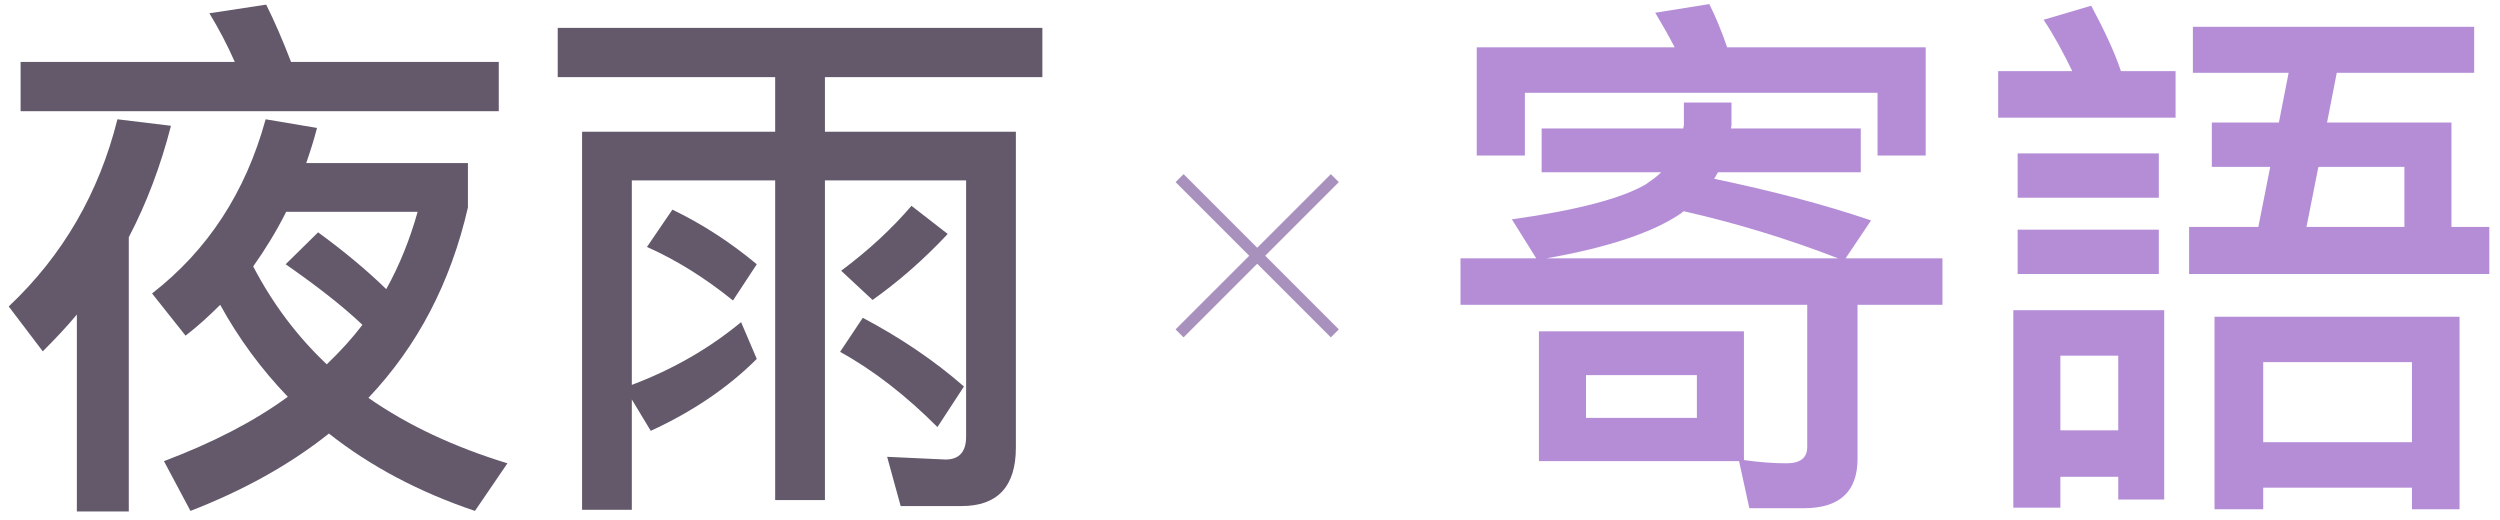
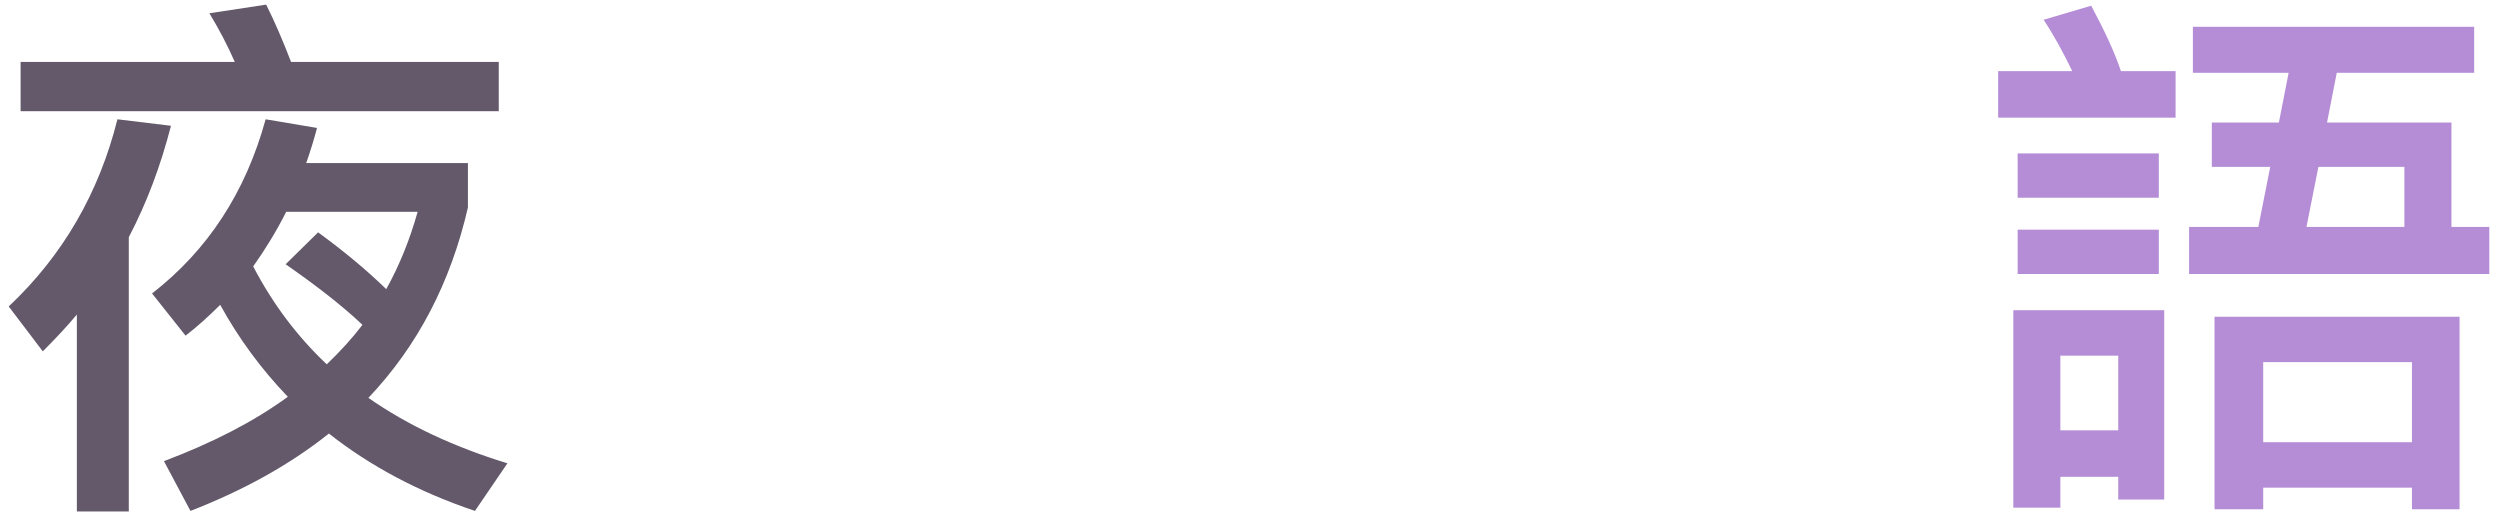
<svg xmlns="http://www.w3.org/2000/svg" width="221" height="46" viewBox="0 0 221 46" fill="none">
  <path d="M182.137 42.152V44.877H177.977V27.424H191.317V44.16H187.253V42.152H182.137ZM187.253 38.039V31.441H182.137V38.039H187.253ZM176.638 6.29H183.189C182.423 4.712 181.611 3.182 180.654 1.747L184.862 0.504C186.01 2.656 186.918 4.568 187.492 6.29H192.321V10.402H176.638V6.29ZM178.359 13.558H190.839V17.479H178.359V13.558ZM178.359 20.3H190.839V24.221H178.359V20.3ZM193.851 2.369H218.716V6.433H206.571L205.71 10.832H216.708V20.061H220.055V24.221H193.517V20.061H199.637L200.689 14.753H195.525V10.832H201.454L202.315 6.433H193.851V2.369ZM203.893 20.061H212.548V14.753H204.945L203.893 20.061ZM217.425 27.998V45.021H213.217V43.108H200.068V45.021H195.764V27.998H217.425ZM200.068 39.092H213.217V32.015H200.068V39.092Z" fill="#B48DD6" />
-   <path d="M170.23 4.186V13.749H165.975V8.202H134.799V13.749H130.543V4.186H148.044C147.47 3.086 146.896 2.082 146.322 1.126L151.104 0.36C151.678 1.508 152.204 2.799 152.682 4.186H170.23ZM136.281 11.358H148.809C148.809 11.215 148.856 11.119 148.856 11.071V9.063H153.064V11.071C153.064 11.167 153.016 11.262 153.016 11.358H164.492V15.231H151.869L151.534 15.805C156.555 16.857 161.193 18.052 165.401 19.487L163.153 22.834H171.713V26.946H164.205V40.574C164.205 43.443 162.627 44.925 159.472 44.925H154.642L153.734 40.765H136.042V29.289H154.164V40.669C155.503 40.861 156.746 40.956 157.941 40.956C159.137 40.956 159.759 40.478 159.759 39.522V26.946H129.108V22.834H135.803L133.651 19.391C139.437 18.578 143.405 17.526 145.509 16.283C145.987 15.948 146.466 15.614 146.848 15.231H136.281V11.358ZM148.856 18.674C148.761 18.722 148.665 18.77 148.665 18.817C146.179 20.539 142.162 21.878 136.711 22.834H162.484C158.037 21.113 153.495 19.726 148.856 18.674ZM150.004 36.94V33.162H140.202V36.94H150.004Z" fill="#B48DD6" />
-   <path d="M59.44 18.531C62.117 19.822 64.604 21.447 66.899 23.36L64.795 26.564C62.309 24.555 59.775 22.977 57.192 21.83L59.44 18.531ZM65.512 28.476L66.899 31.728C64.317 34.31 61.161 36.414 57.527 38.087L55.853 35.314V45.069H51.455V11.645H68.525V6.816H49.303V2.464H92.146V6.816H72.924V11.645H89.803V39.57C89.803 43.012 88.177 44.734 85.021 44.734H79.618L78.423 40.383L83.587 40.622C84.782 40.622 85.404 39.952 85.404 38.613V15.948H72.924V44.208H68.525V15.948H55.853V34.023C59.535 32.636 62.739 30.771 65.512 28.476ZM76.271 28.094C79.522 29.815 82.535 31.823 85.213 34.166L82.87 37.753C80.096 34.979 77.227 32.732 74.263 31.106L76.271 28.094ZM80.575 18.196L83.778 20.682C81.674 22.93 79.427 24.89 77.132 26.516L74.358 23.934C76.797 22.117 78.853 20.204 80.575 18.196Z" fill="#63596B" />
  <path d="M1.821 5.477H20.757C20.087 3.947 19.322 2.512 18.509 1.173L23.53 0.408C24.295 1.938 25.012 3.612 25.73 5.477H44.091V9.828H1.821V5.477ZM6.794 27.807C5.838 28.954 4.834 30.006 3.782 31.058L0.77 27.09C5.551 22.595 8.755 17.048 10.381 10.545L15.114 11.119C14.206 14.658 12.963 17.957 11.385 20.969V45.212H6.794V27.807ZM28.12 20.539C30.416 22.212 32.424 23.886 34.145 25.559C35.341 23.408 36.249 21.113 36.919 18.722H25.299C24.439 20.443 23.434 22.069 22.382 23.551C24.104 26.851 26.256 29.72 28.885 32.206C30.081 31.058 31.133 29.911 32.041 28.715C30.224 26.994 27.929 25.225 25.251 23.36L28.12 20.539ZM23.482 10.545L28.025 11.31C27.738 12.41 27.403 13.462 27.068 14.418H41.365V18.339C39.835 24.986 36.919 30.58 32.567 35.171C36.058 37.609 40.17 39.522 44.856 40.956L41.987 45.164C37.014 43.491 32.711 41.195 29.077 38.326C25.586 41.1 21.522 43.347 16.836 45.164L14.493 40.765C18.796 39.139 22.43 37.275 25.443 35.075C23.1 32.636 21.091 29.911 19.466 26.946C18.462 27.95 17.457 28.859 16.405 29.672L13.441 25.942C18.366 22.117 21.713 17 23.482 10.545Z" fill="#63596B" />
-   <path fill-rule="evenodd" clip-rule="evenodd" d="M103.92 29.117L117.646 15.392L118.353 16.099L104.627 29.824L103.92 29.117Z" fill="#A991BE" />
-   <path fill-rule="evenodd" clip-rule="evenodd" d="M117.646 29.824L103.921 16.099L104.628 15.392L118.353 29.117L117.646 29.824Z" fill="#A991BE" />
</svg>